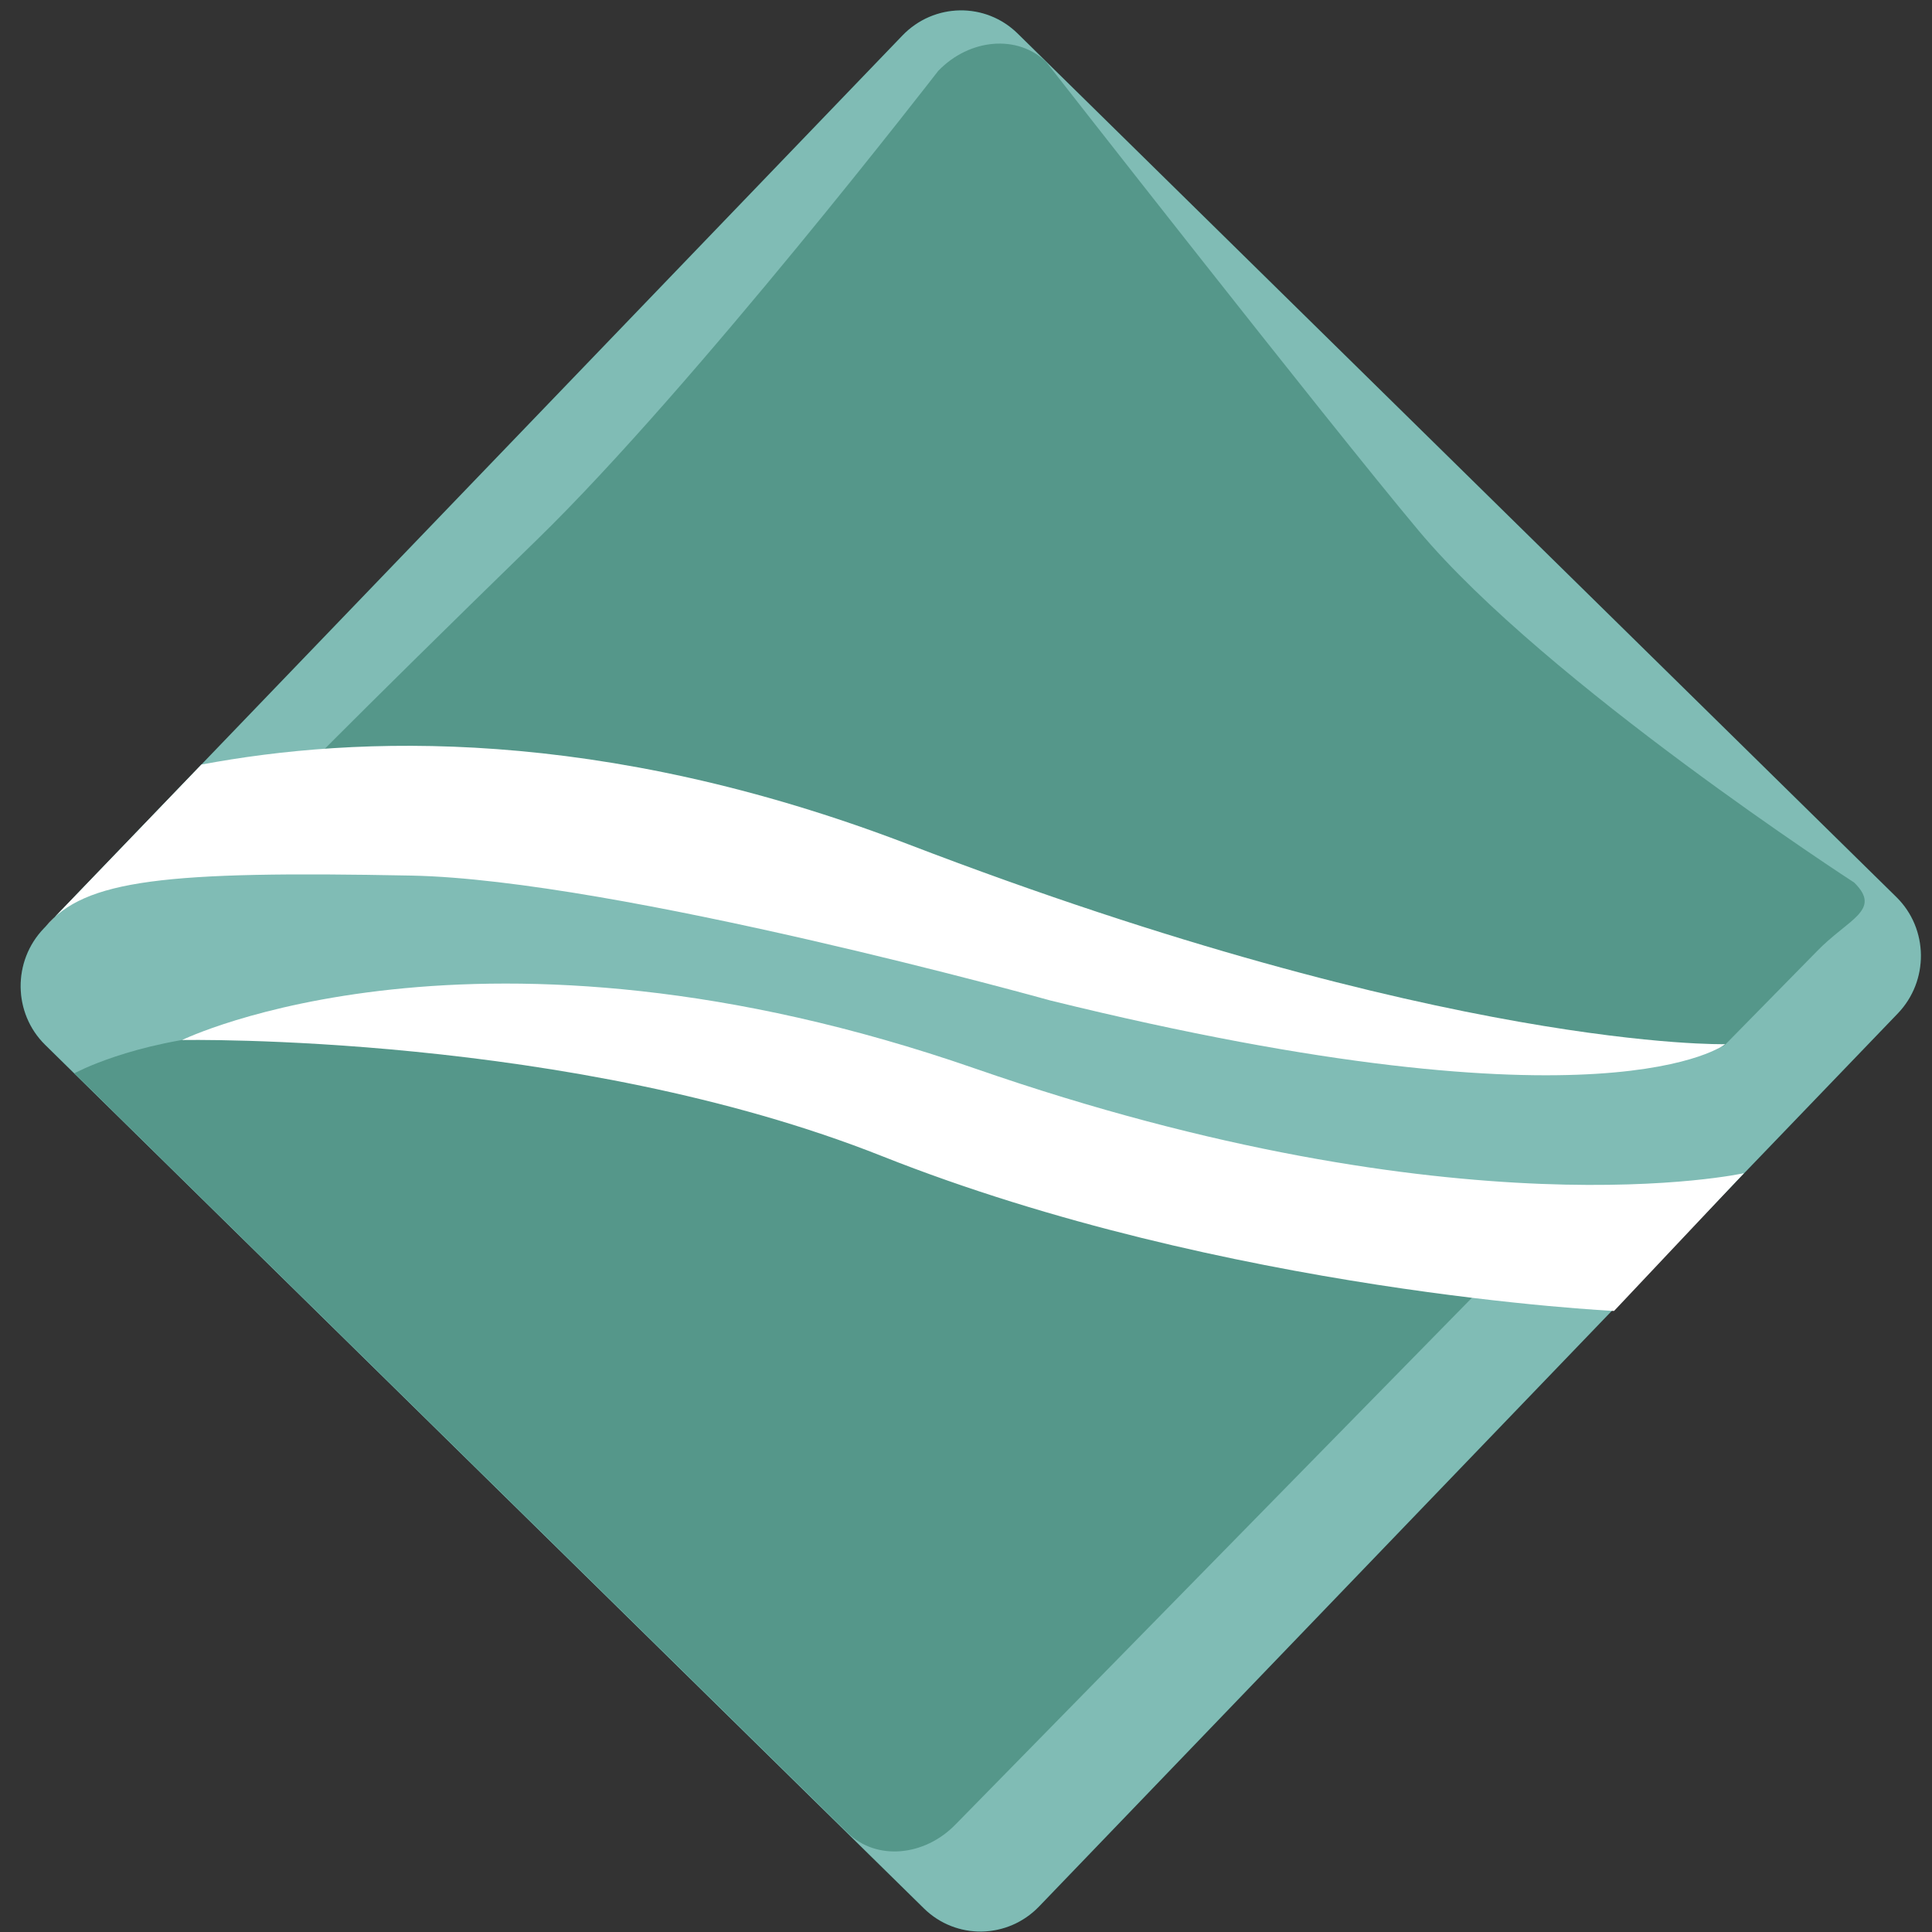
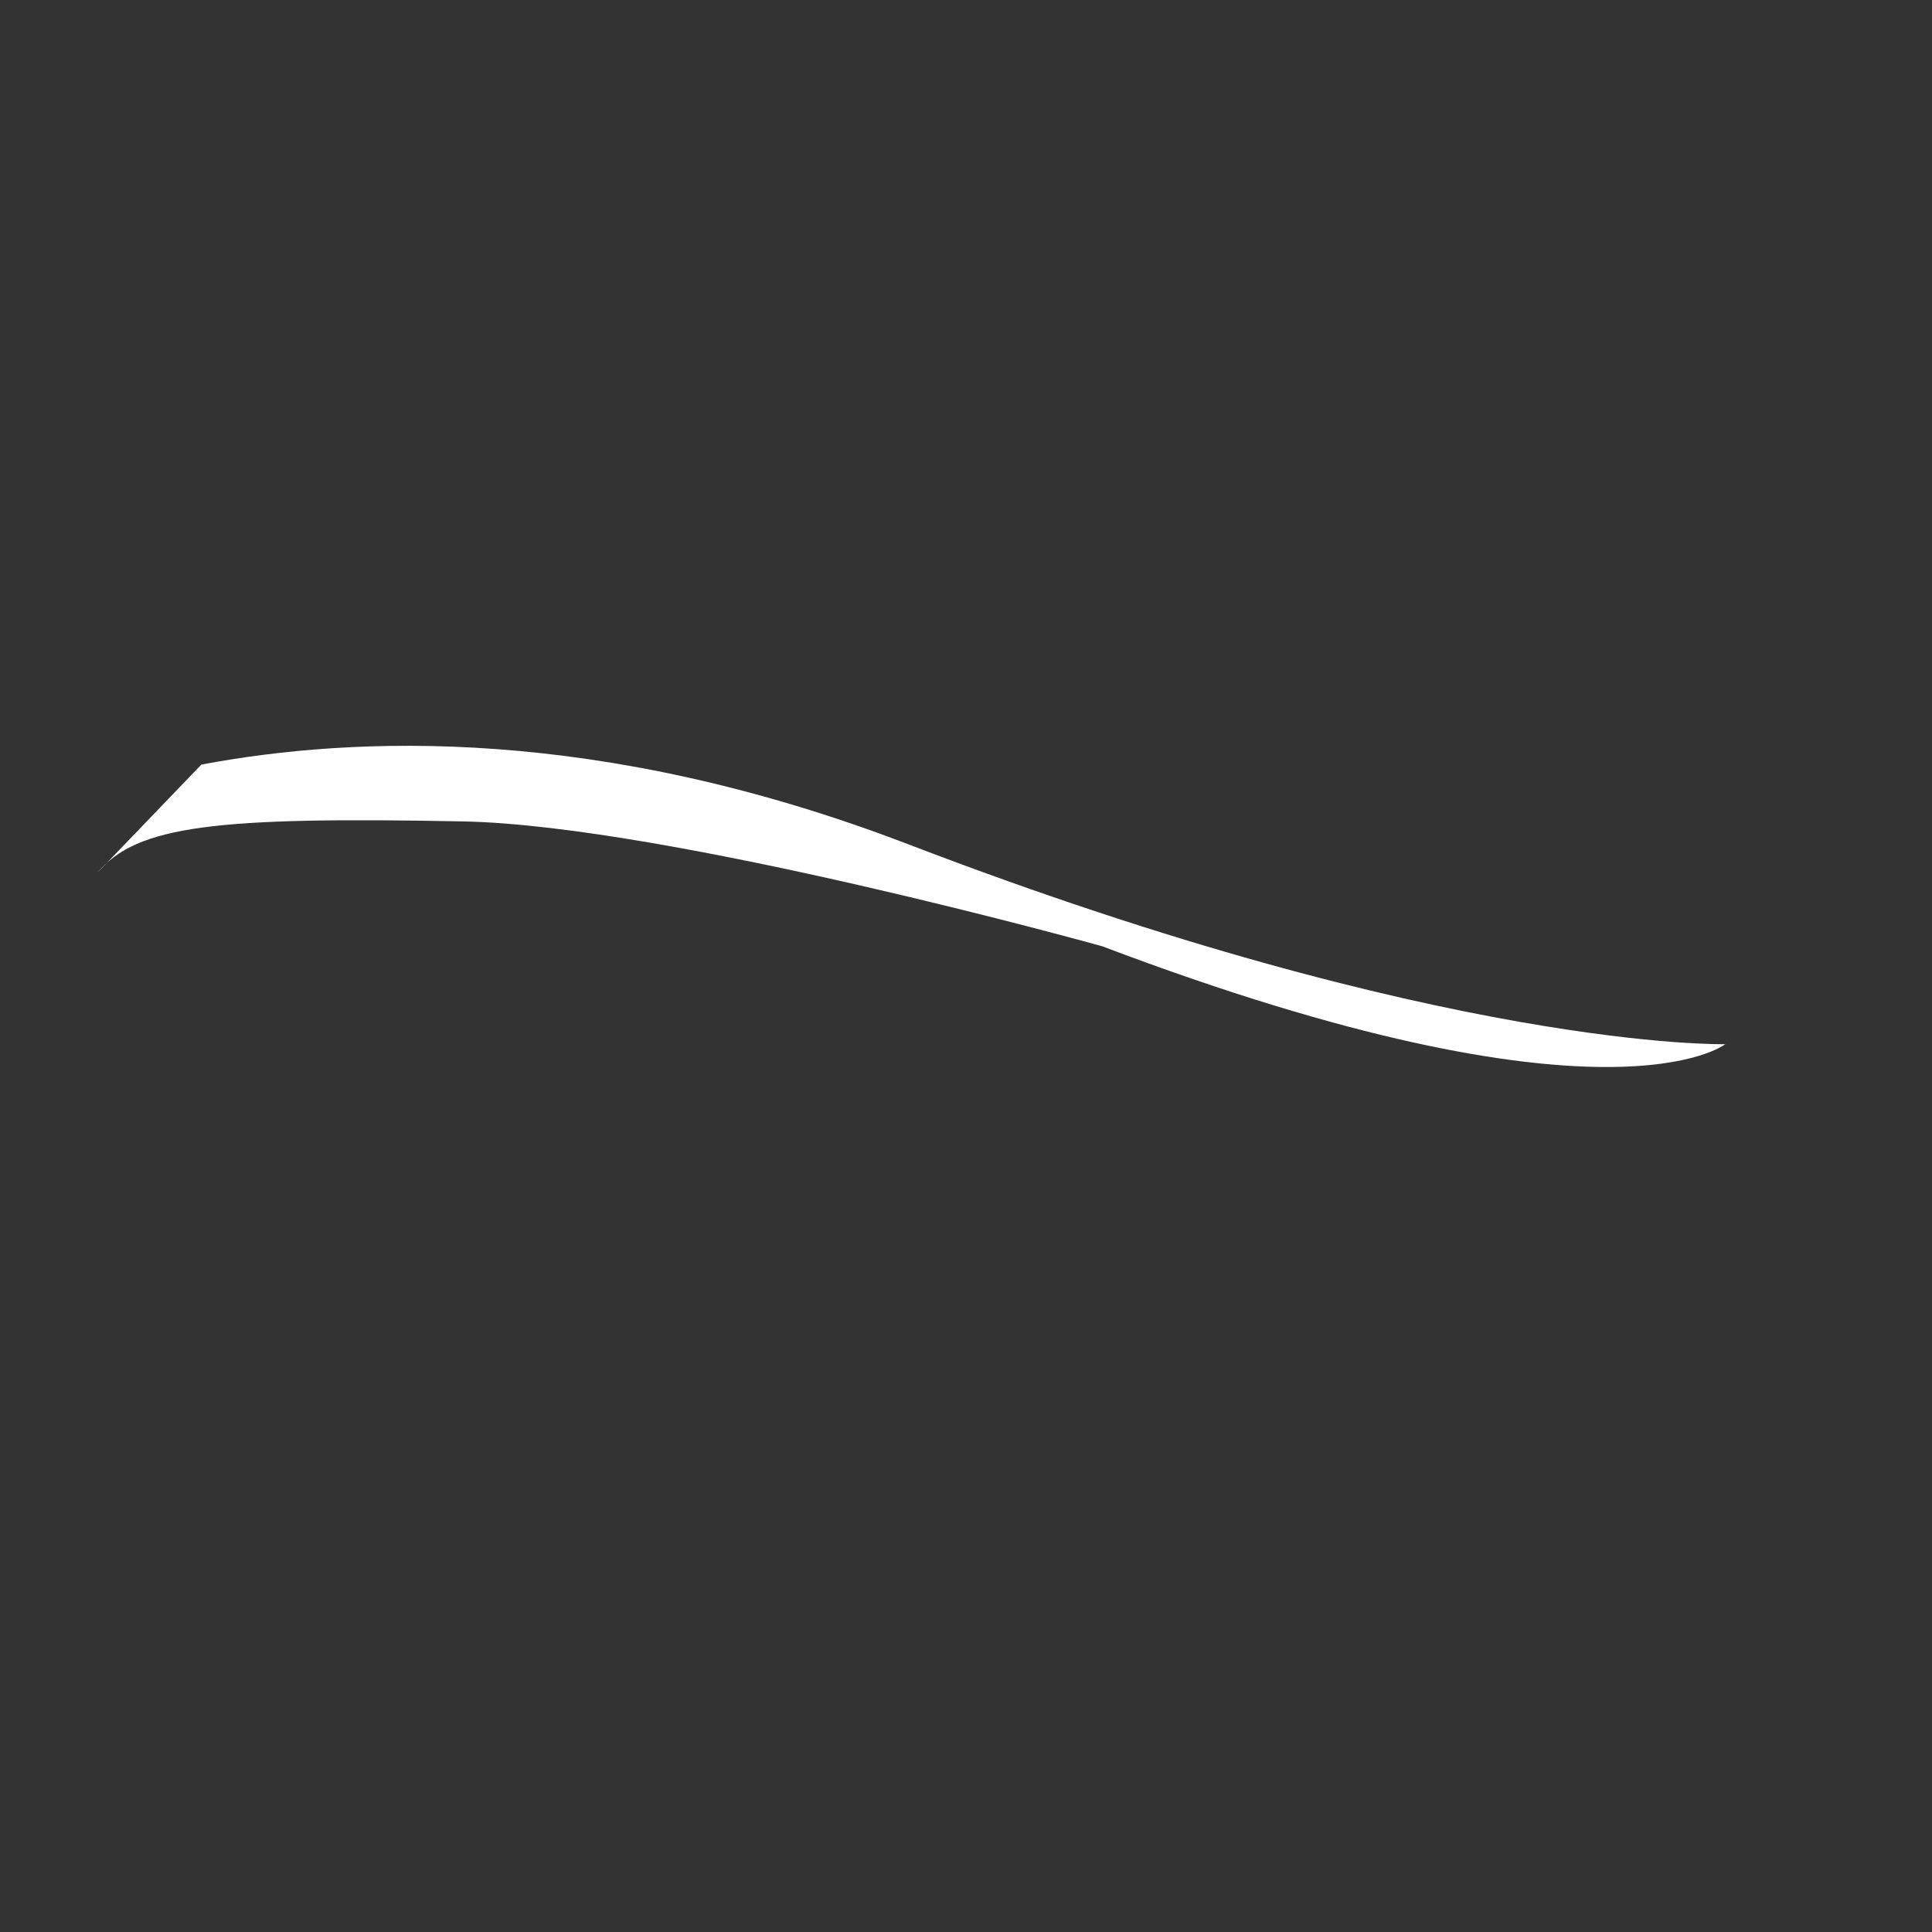
<svg xmlns="http://www.w3.org/2000/svg" version="1.1" x="0px" y="0px" width="512px" height="512px" viewBox="0 0 512 512" style="enable-background:new 0 0 512 512;" xml:space="preserve">
  <rect x="0" y="0" width="512" height="512" fill="#333333" stroke="none" />
  <g id="Capa_2">
</g>
  <g id="Capa_3">
-     <path style="fill:#00796B;" d="M275.371,505.226c-8.332,8.664-21.998,8.896-30.525,0.516L11.973,276.897   c-8.527-8.379-8.685-22.196-0.354-30.86L239.16,9.406c8.332-8.664,21.998-8.896,30.525-0.516l232.873,228.845   c8.527,8.379,8.685,22.196,0.354,30.86L275.371,505.226z" />
-     <path style="opacity:0.5;fill:#FFFFFF;" d="M275.371,505.226c-8.332,8.664-21.998,8.896-30.525,0.516L11.973,276.897   c-8.527-8.379-8.685-22.196-0.354-30.86L239.16,9.406c8.332-8.664,21.998-8.896,30.525-0.516l232.873,228.845   c8.527,8.379,8.685,22.196,0.354,30.86L275.371,505.226z" />
-     <path style="fill:#55978A;" d="M410.47,323.128L253.319,483.403c-8.327,8.663-21.16,9.71-28.664,2.339L19.72,284.428   c0,0,15.19-8.346,41.28-10.428c37.579-2.999,92.677,0.155,114.667,2.333C236.097,282.319,410.47,323.128,410.47,323.128z" />
-     <path style="fill:#55978A;" d="M457.08,276.961C448.753,285.624,133.504,220.371,126,213l-50,8   c-9.046-8.053-9.042-0.417-3.667-8.667c0,0,18.667-19.333,70-69.333c41.824-40.738,106.292-124.196,106.292-124.196   c8.327-8.663,21.16-9.71,28.664-2.339c0,0,74.209,94.963,98.671,124.168c33.871,40.437,115.417,93.255,115.417,93.255   c7.504,7.371-1.645,9.642-9.972,18.305L457.08,276.961z" />
-     <path style="fill:#FFFFFF;" d="M462.16,310.908c0,0-75.443,16.808-203.729-27.728c-131.953-45.81-210.181-7.561-210.181-7.561   s103.01-1.977,185.503,30.77c91.045,36.142,193.988,41.026,193.988,41.026L462.16,310.908z" />
-     <path style="fill:#FFFFFF;" d="M240.774,223.769C158.848,192.352,94.317,194.93,53.368,202.62l-27.497,28.596l-13.802,14.353   c10.435-12.442,31.447-14.832,96.953-13.53c54.446,1.083,169.274,33.084,169.274,33.084C426,301.5,457.212,276.718,457.212,276.718   S383.5,278.5,240.774,223.769z" />
+     <path style="fill:#FFFFFF;" d="M240.774,223.769C158.848,192.352,94.317,194.93,53.368,202.62l-27.497,28.596c10.435-12.442,31.447-14.832,96.953-13.53c54.446,1.083,169.274,33.084,169.274,33.084C426,301.5,457.212,276.718,457.212,276.718   S383.5,278.5,240.774,223.769z" />
  </g>
</svg>